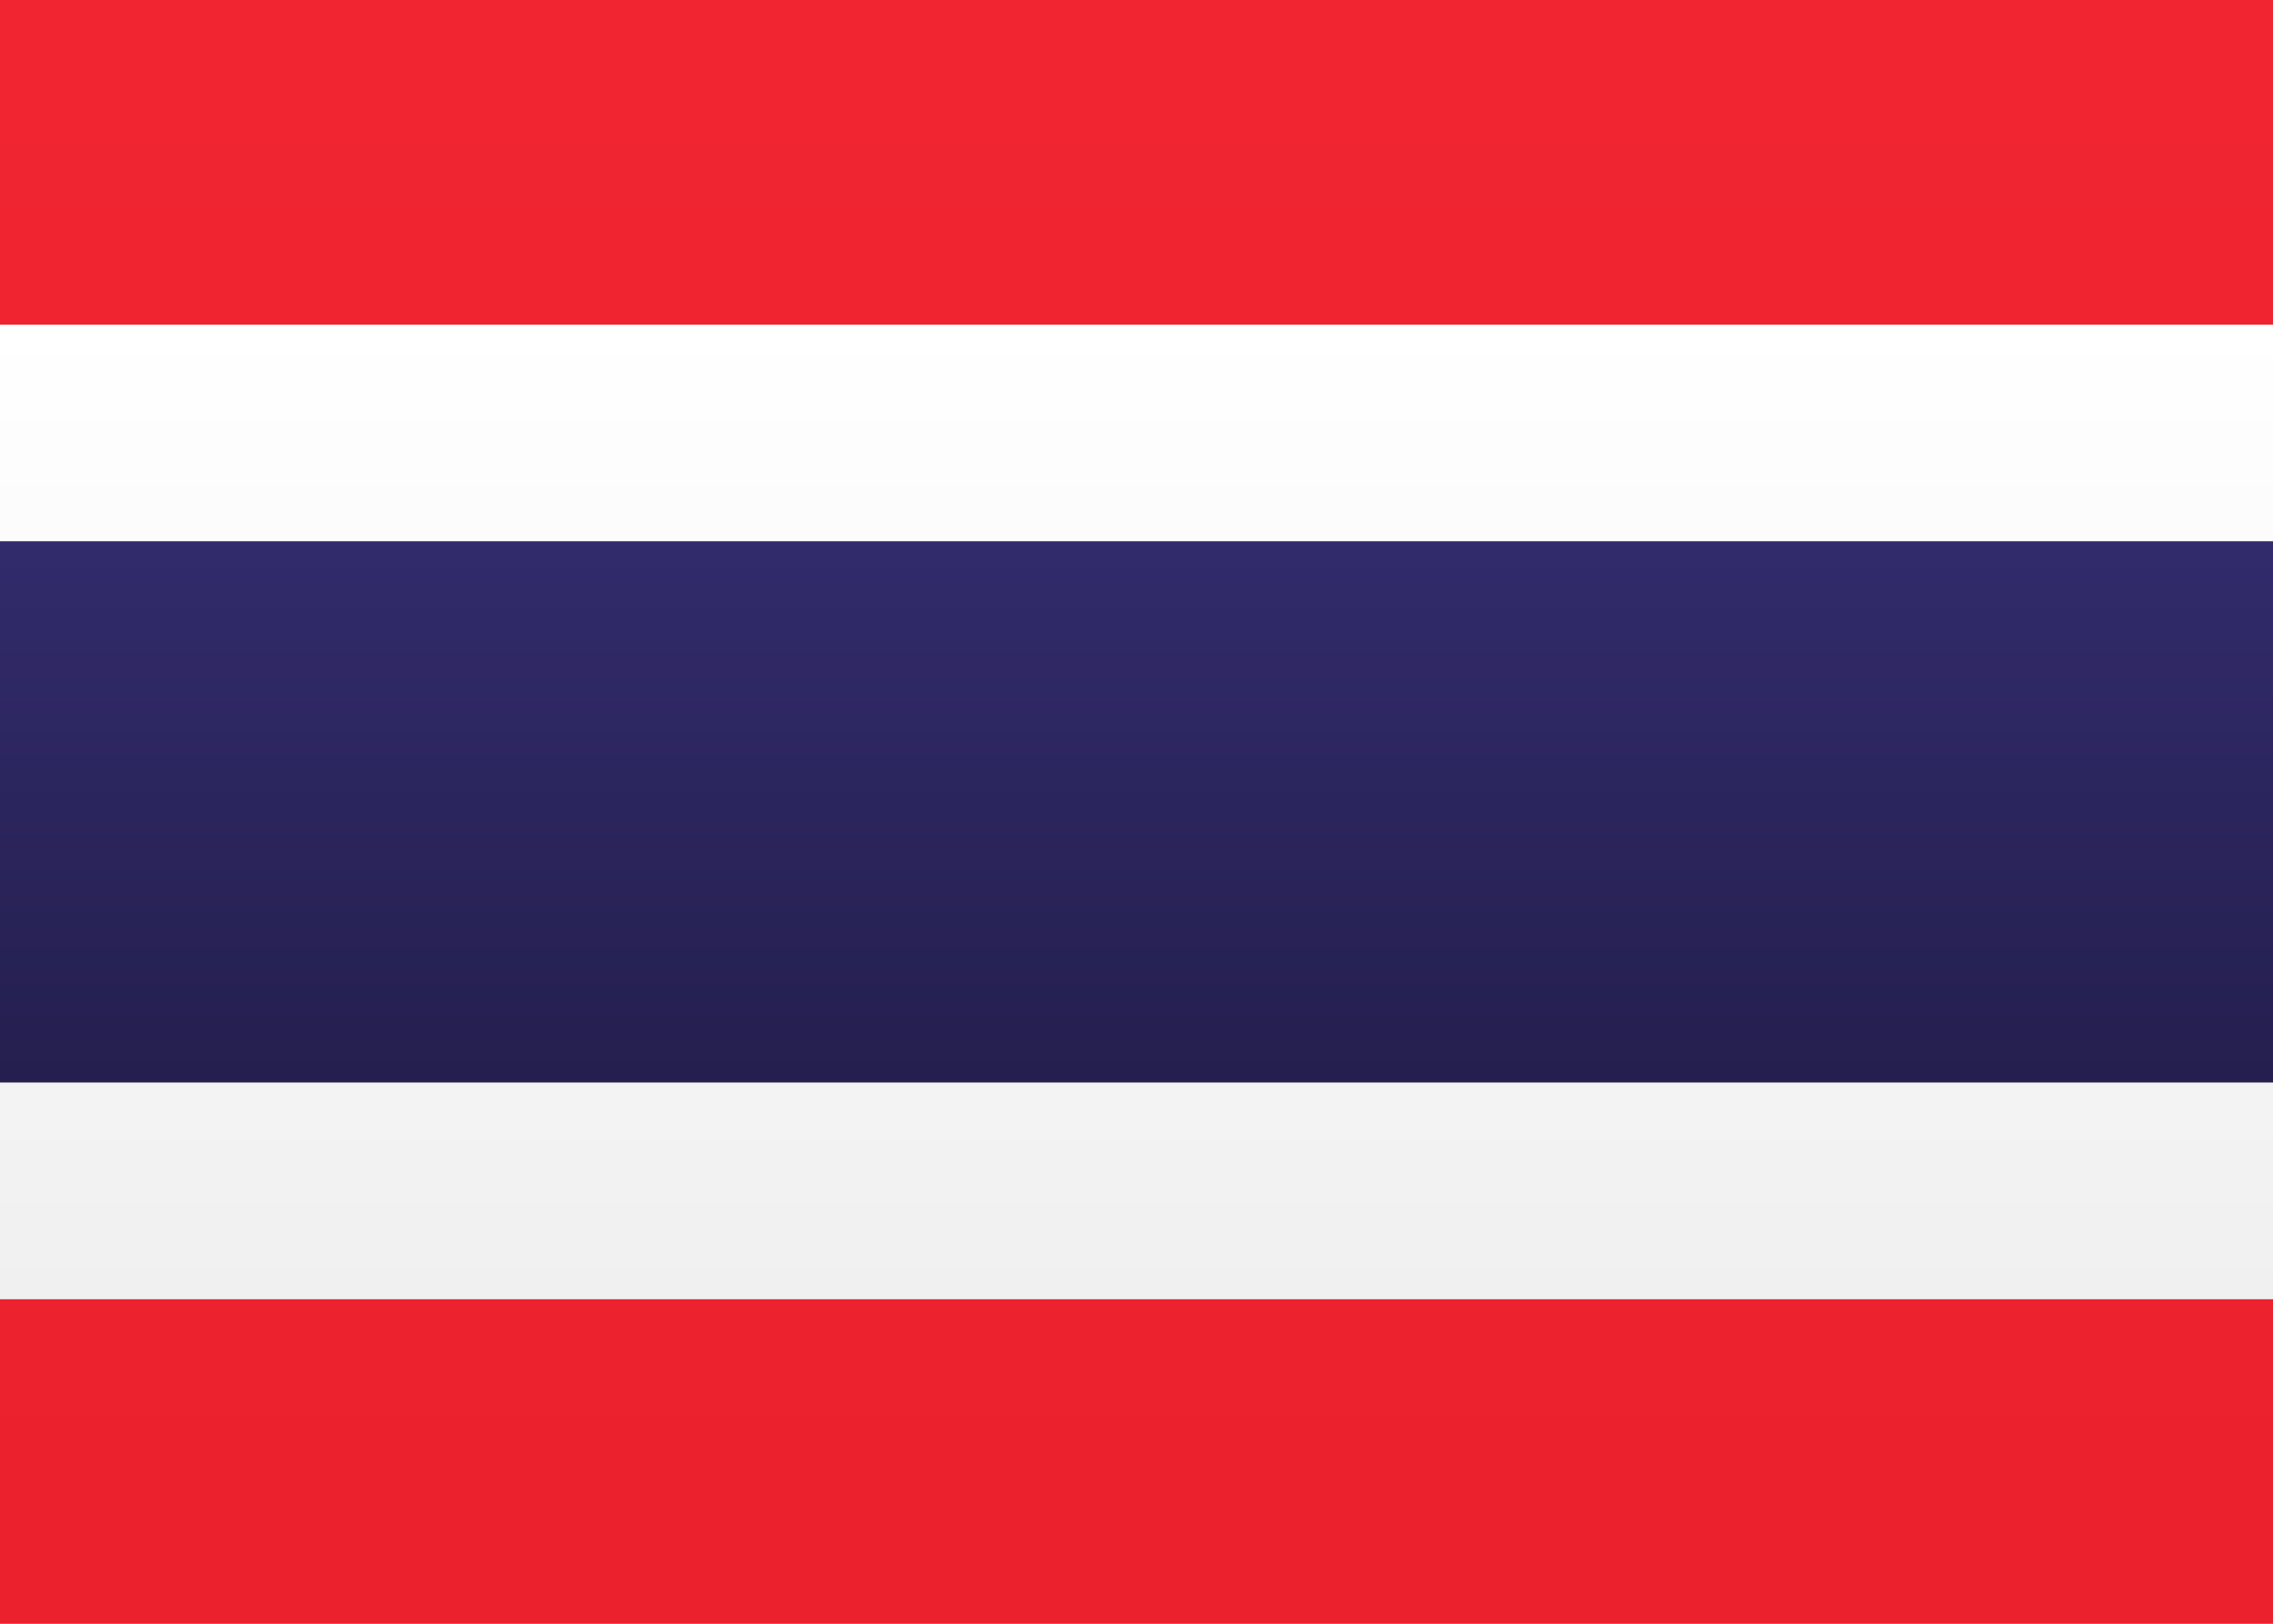
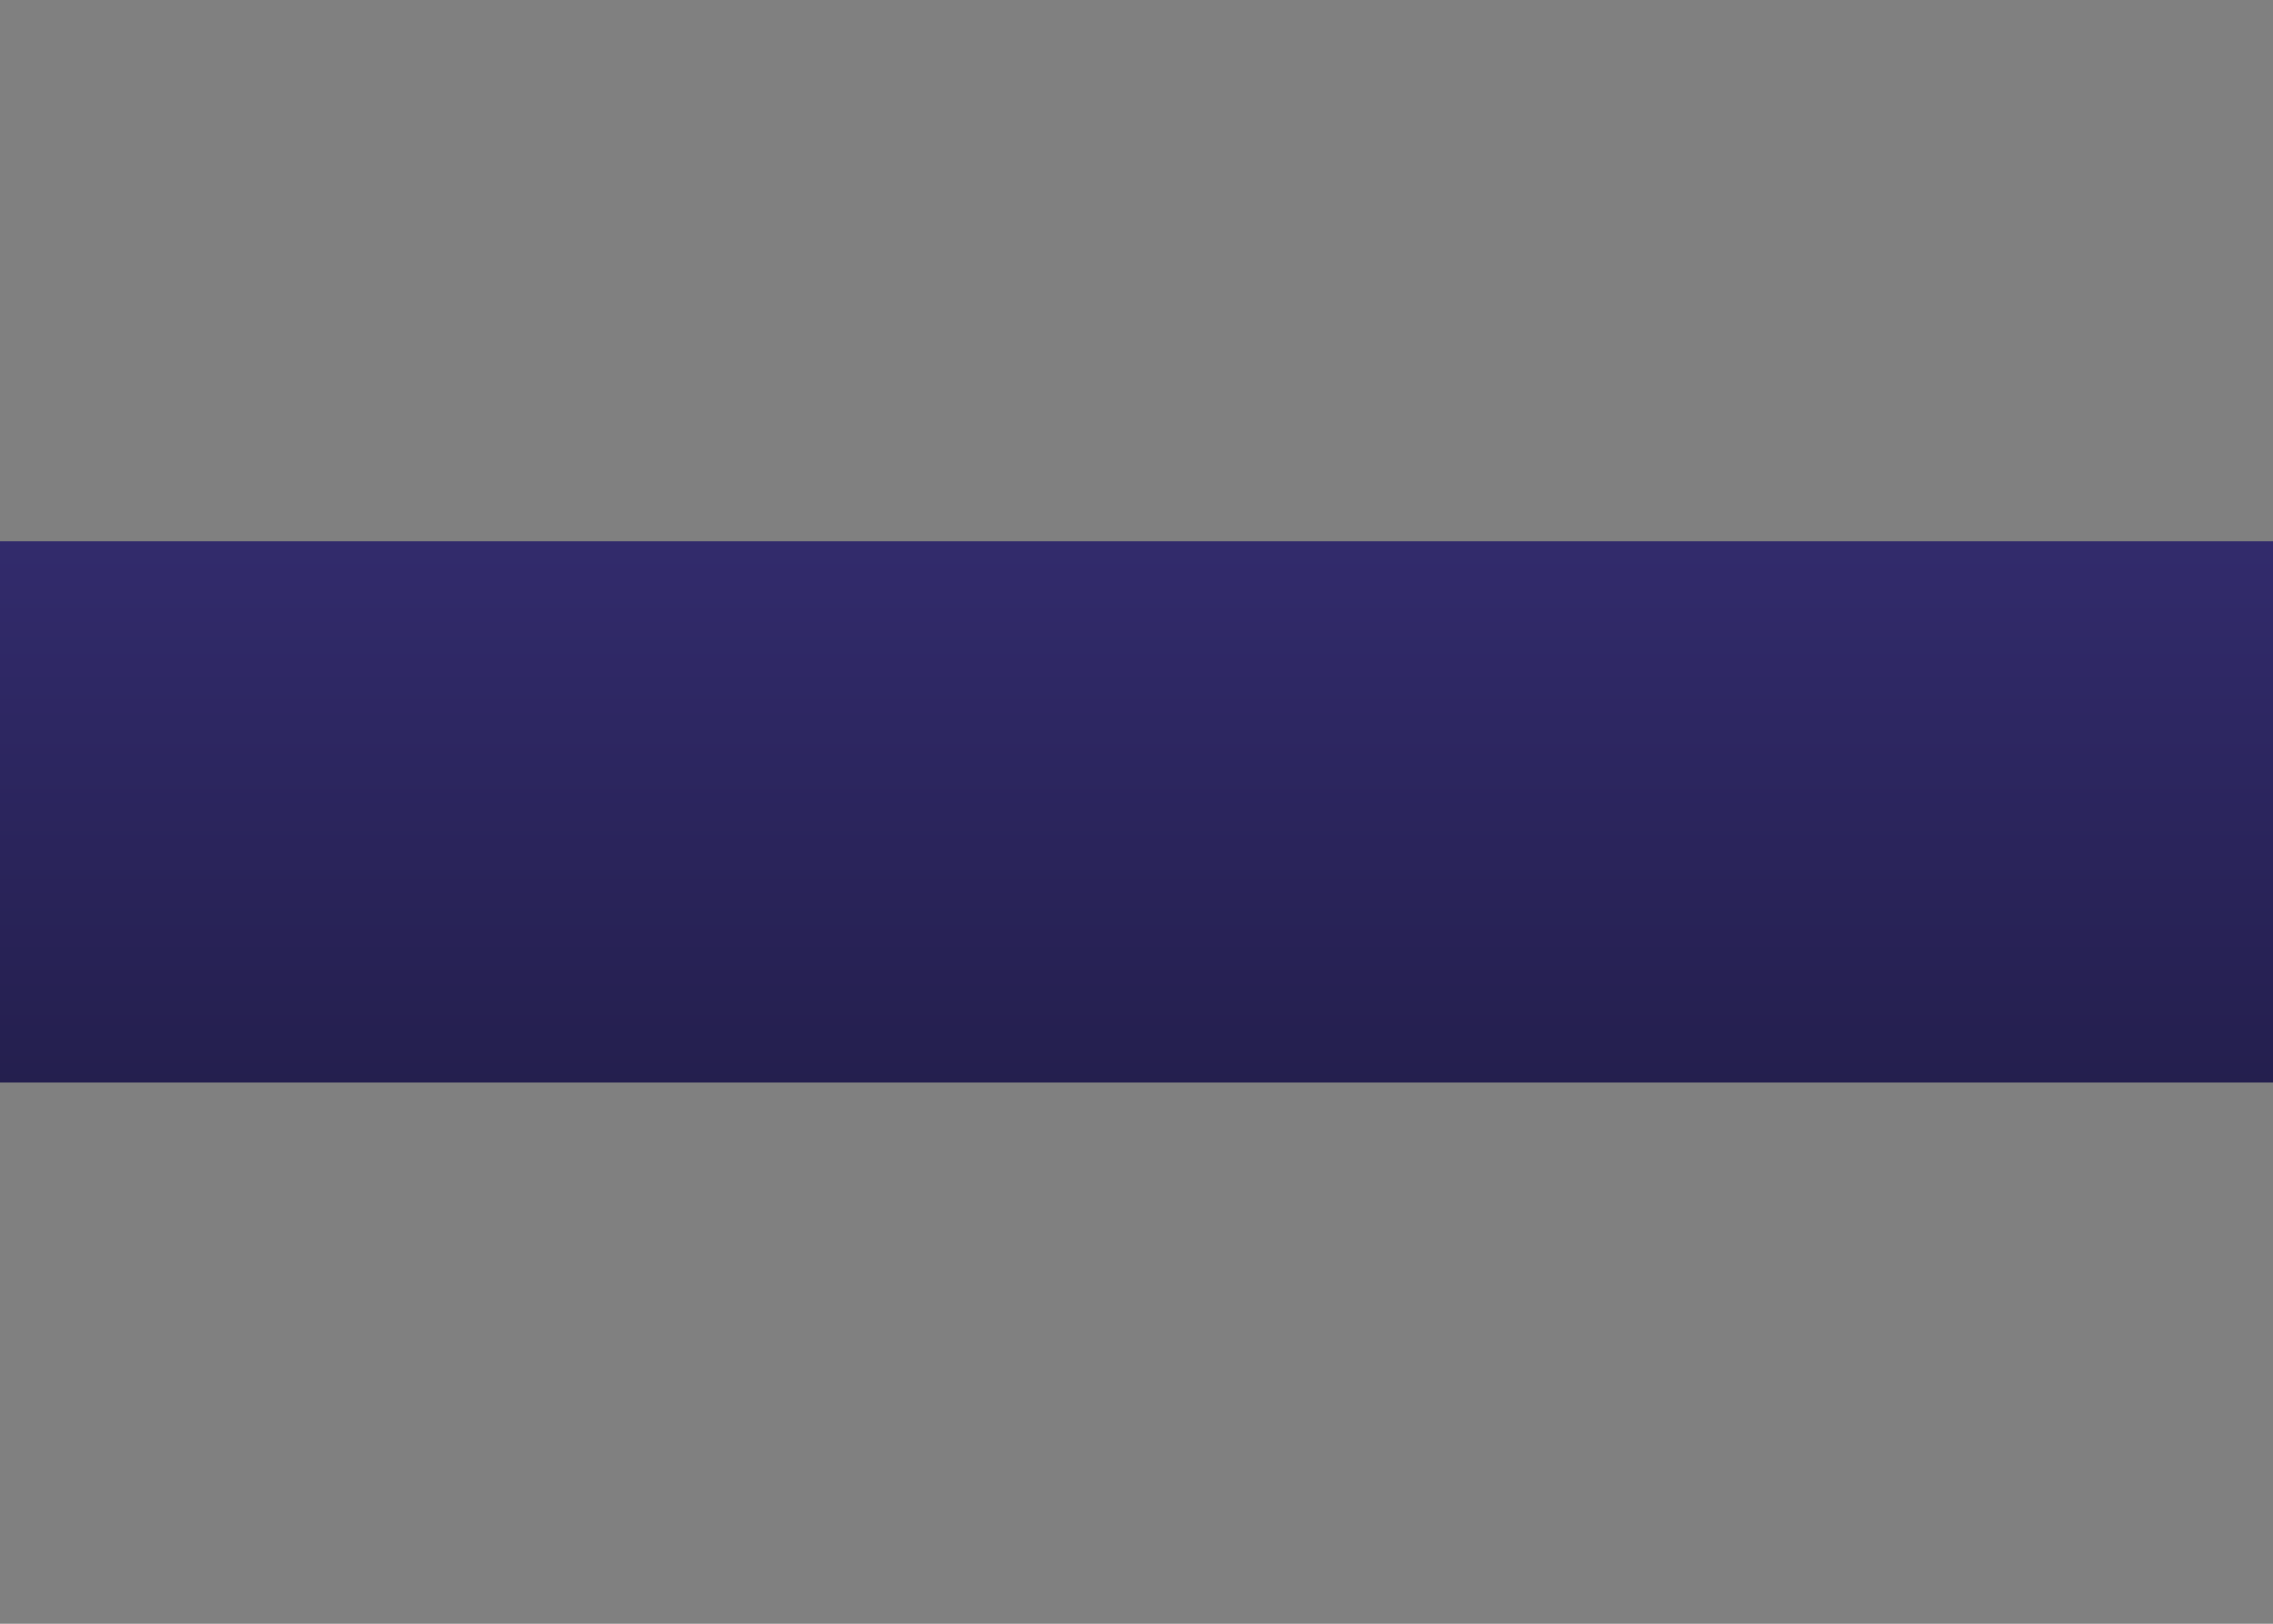
<svg xmlns="http://www.w3.org/2000/svg" width="21" height="15">
  <rect width="100%" height="100%" fill="#808080" stroke="none" />
  <defs>
    <linearGradient x1="50%" y1="0%" x2="50%" y2="100%" id="a">
      <stop stop-color="#FFF" offset="0%" />
      <stop stop-color="#F0F0F0" offset="100%" />
    </linearGradient>
    <linearGradient x1="50%" y1="0%" x2="50%" y2="100%" id="b">
      <stop stop-color="#F12532" offset="0%" />
      <stop stop-color="#EB212E" offset="100%" />
    </linearGradient>
    <linearGradient x1="50%" y1="0%" x2="50%" y2="100%" id="c">
      <stop stop-color="#322B6C" offset="0%" />
      <stop stop-color="#241F4E" offset="100%" />
    </linearGradient>
  </defs>
  <g fill="none" fill-rule="evenodd">
-     <path fill="url(#a)" d="M0 0h21v15H0z" />
-     <path fill="url(#b)" d="M0 0h21v3H0zM0 12h21v3H0z" />
-     <path fill="url(#a)" d="M0 3h21v9H0z" />
    <path fill="url(#c)" d="M0 5h21v5H0z" />
  </g>
</svg>